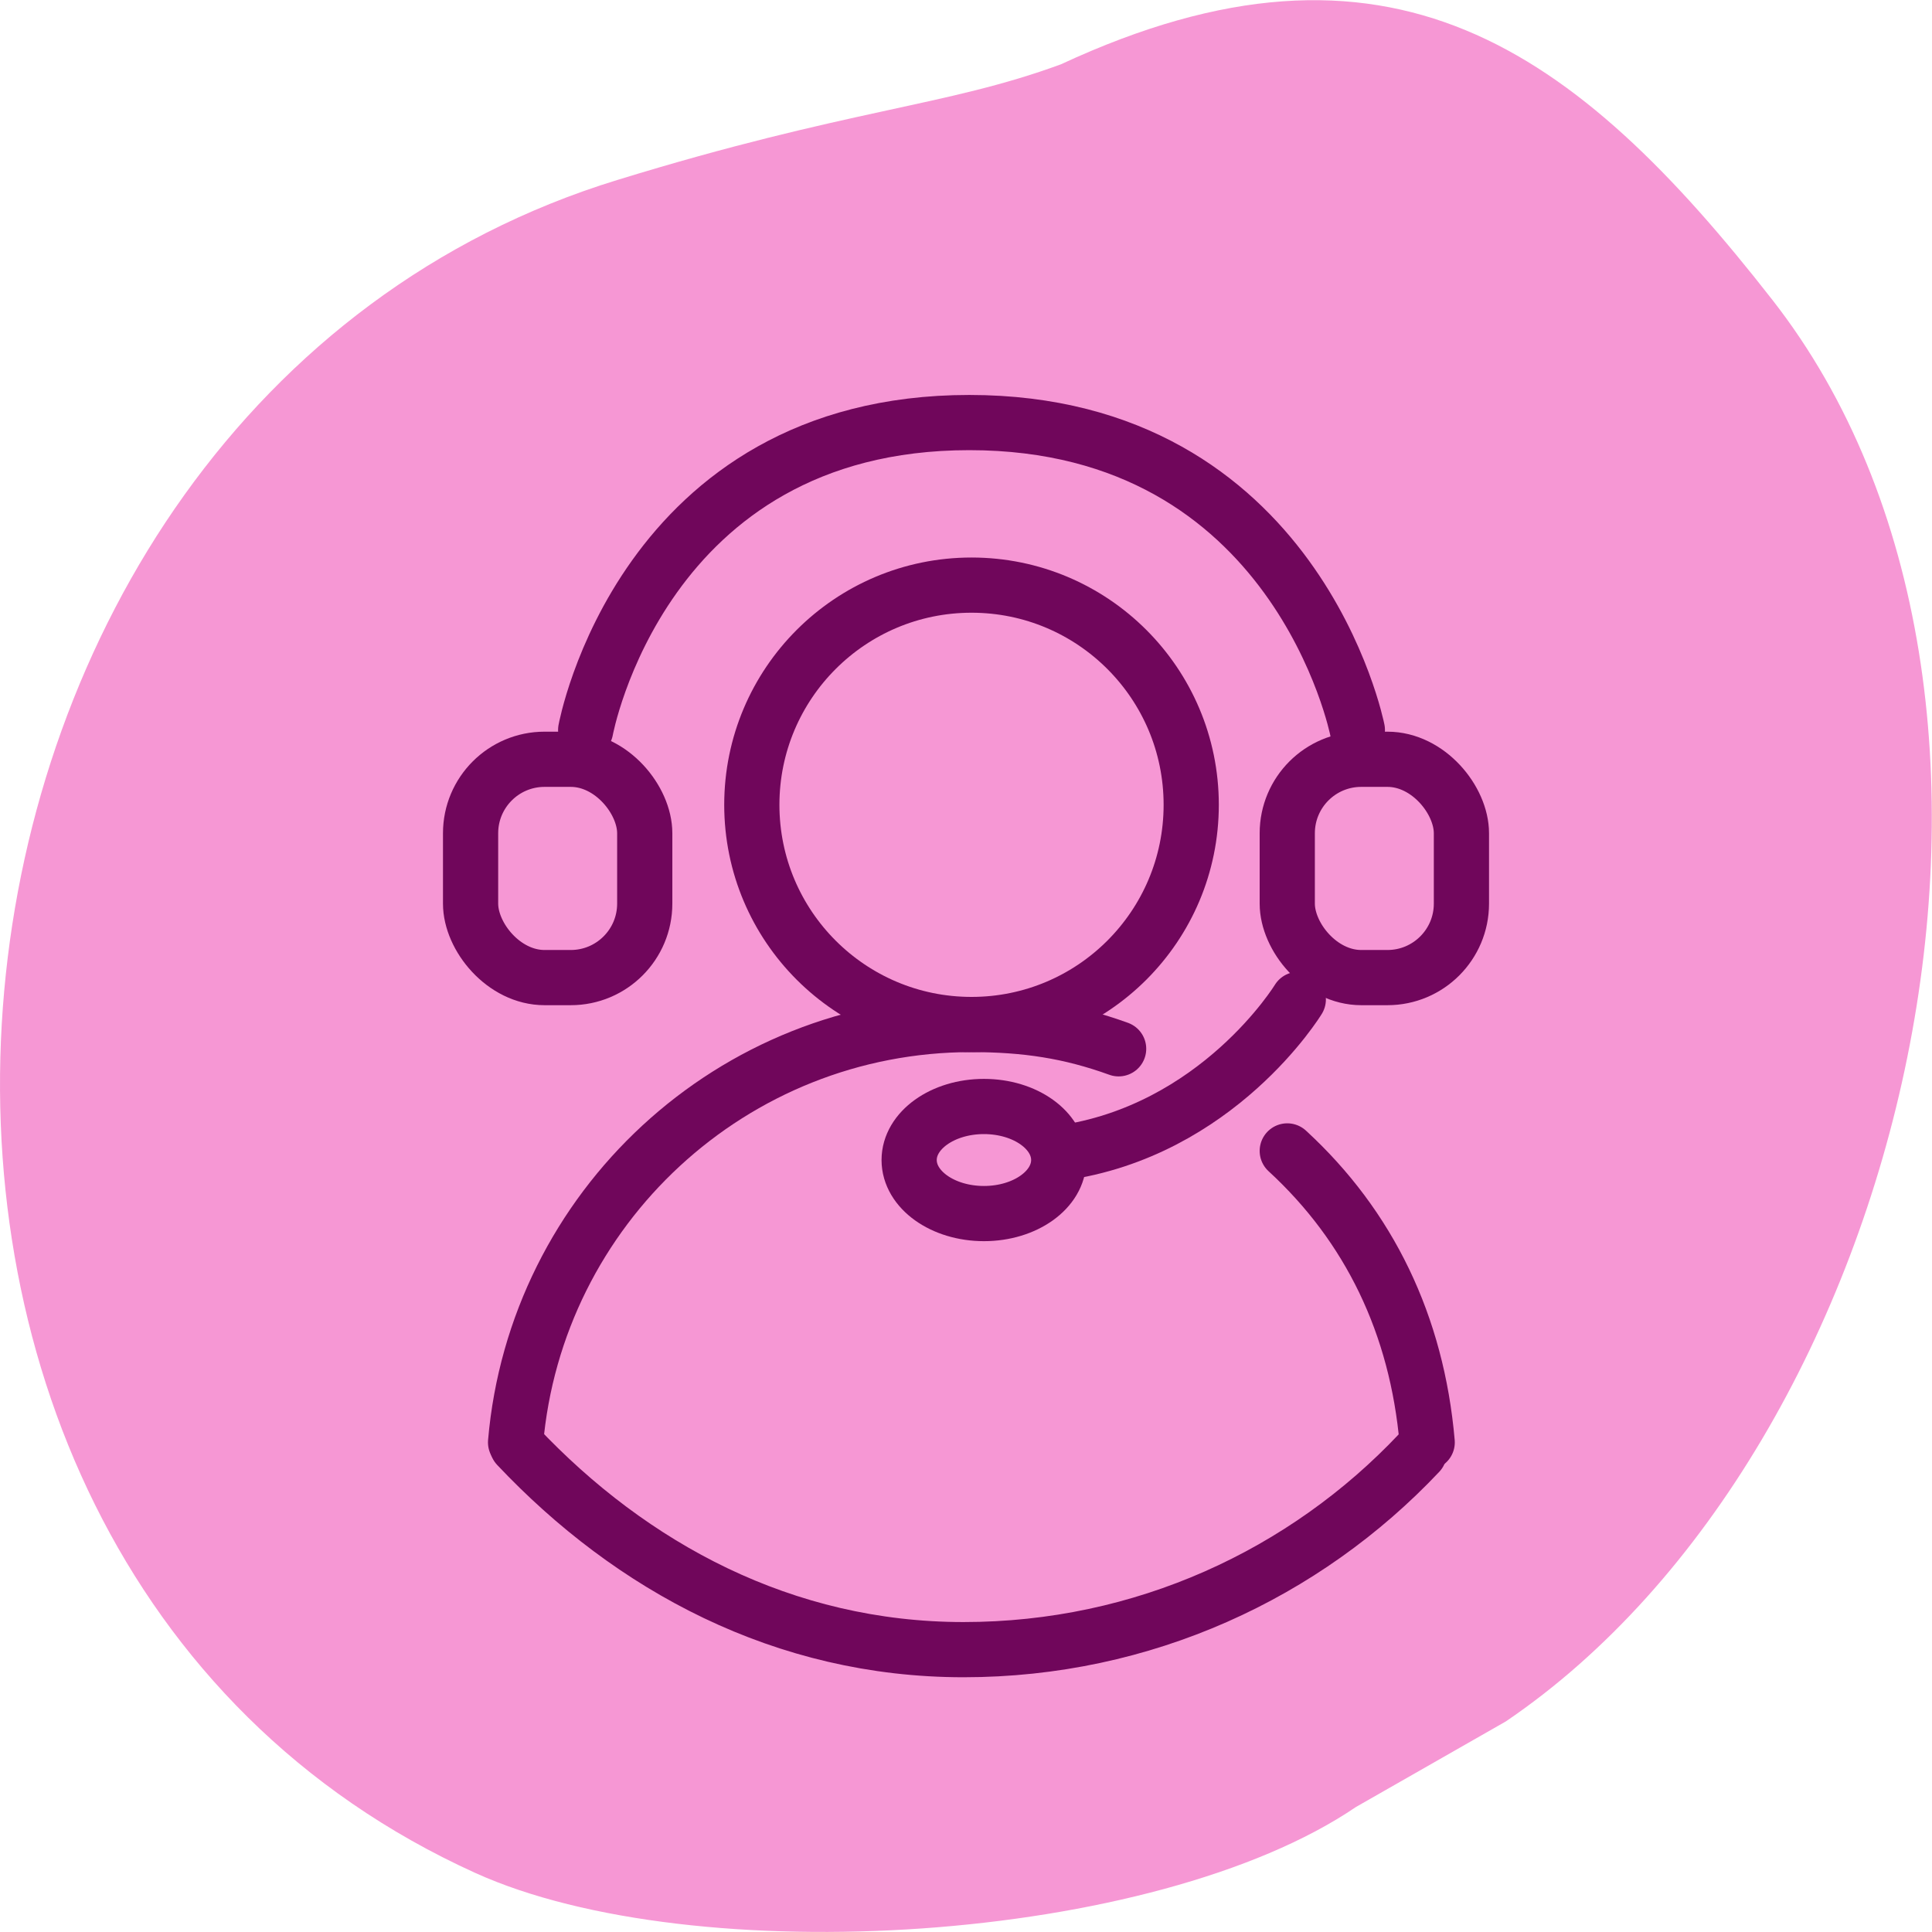
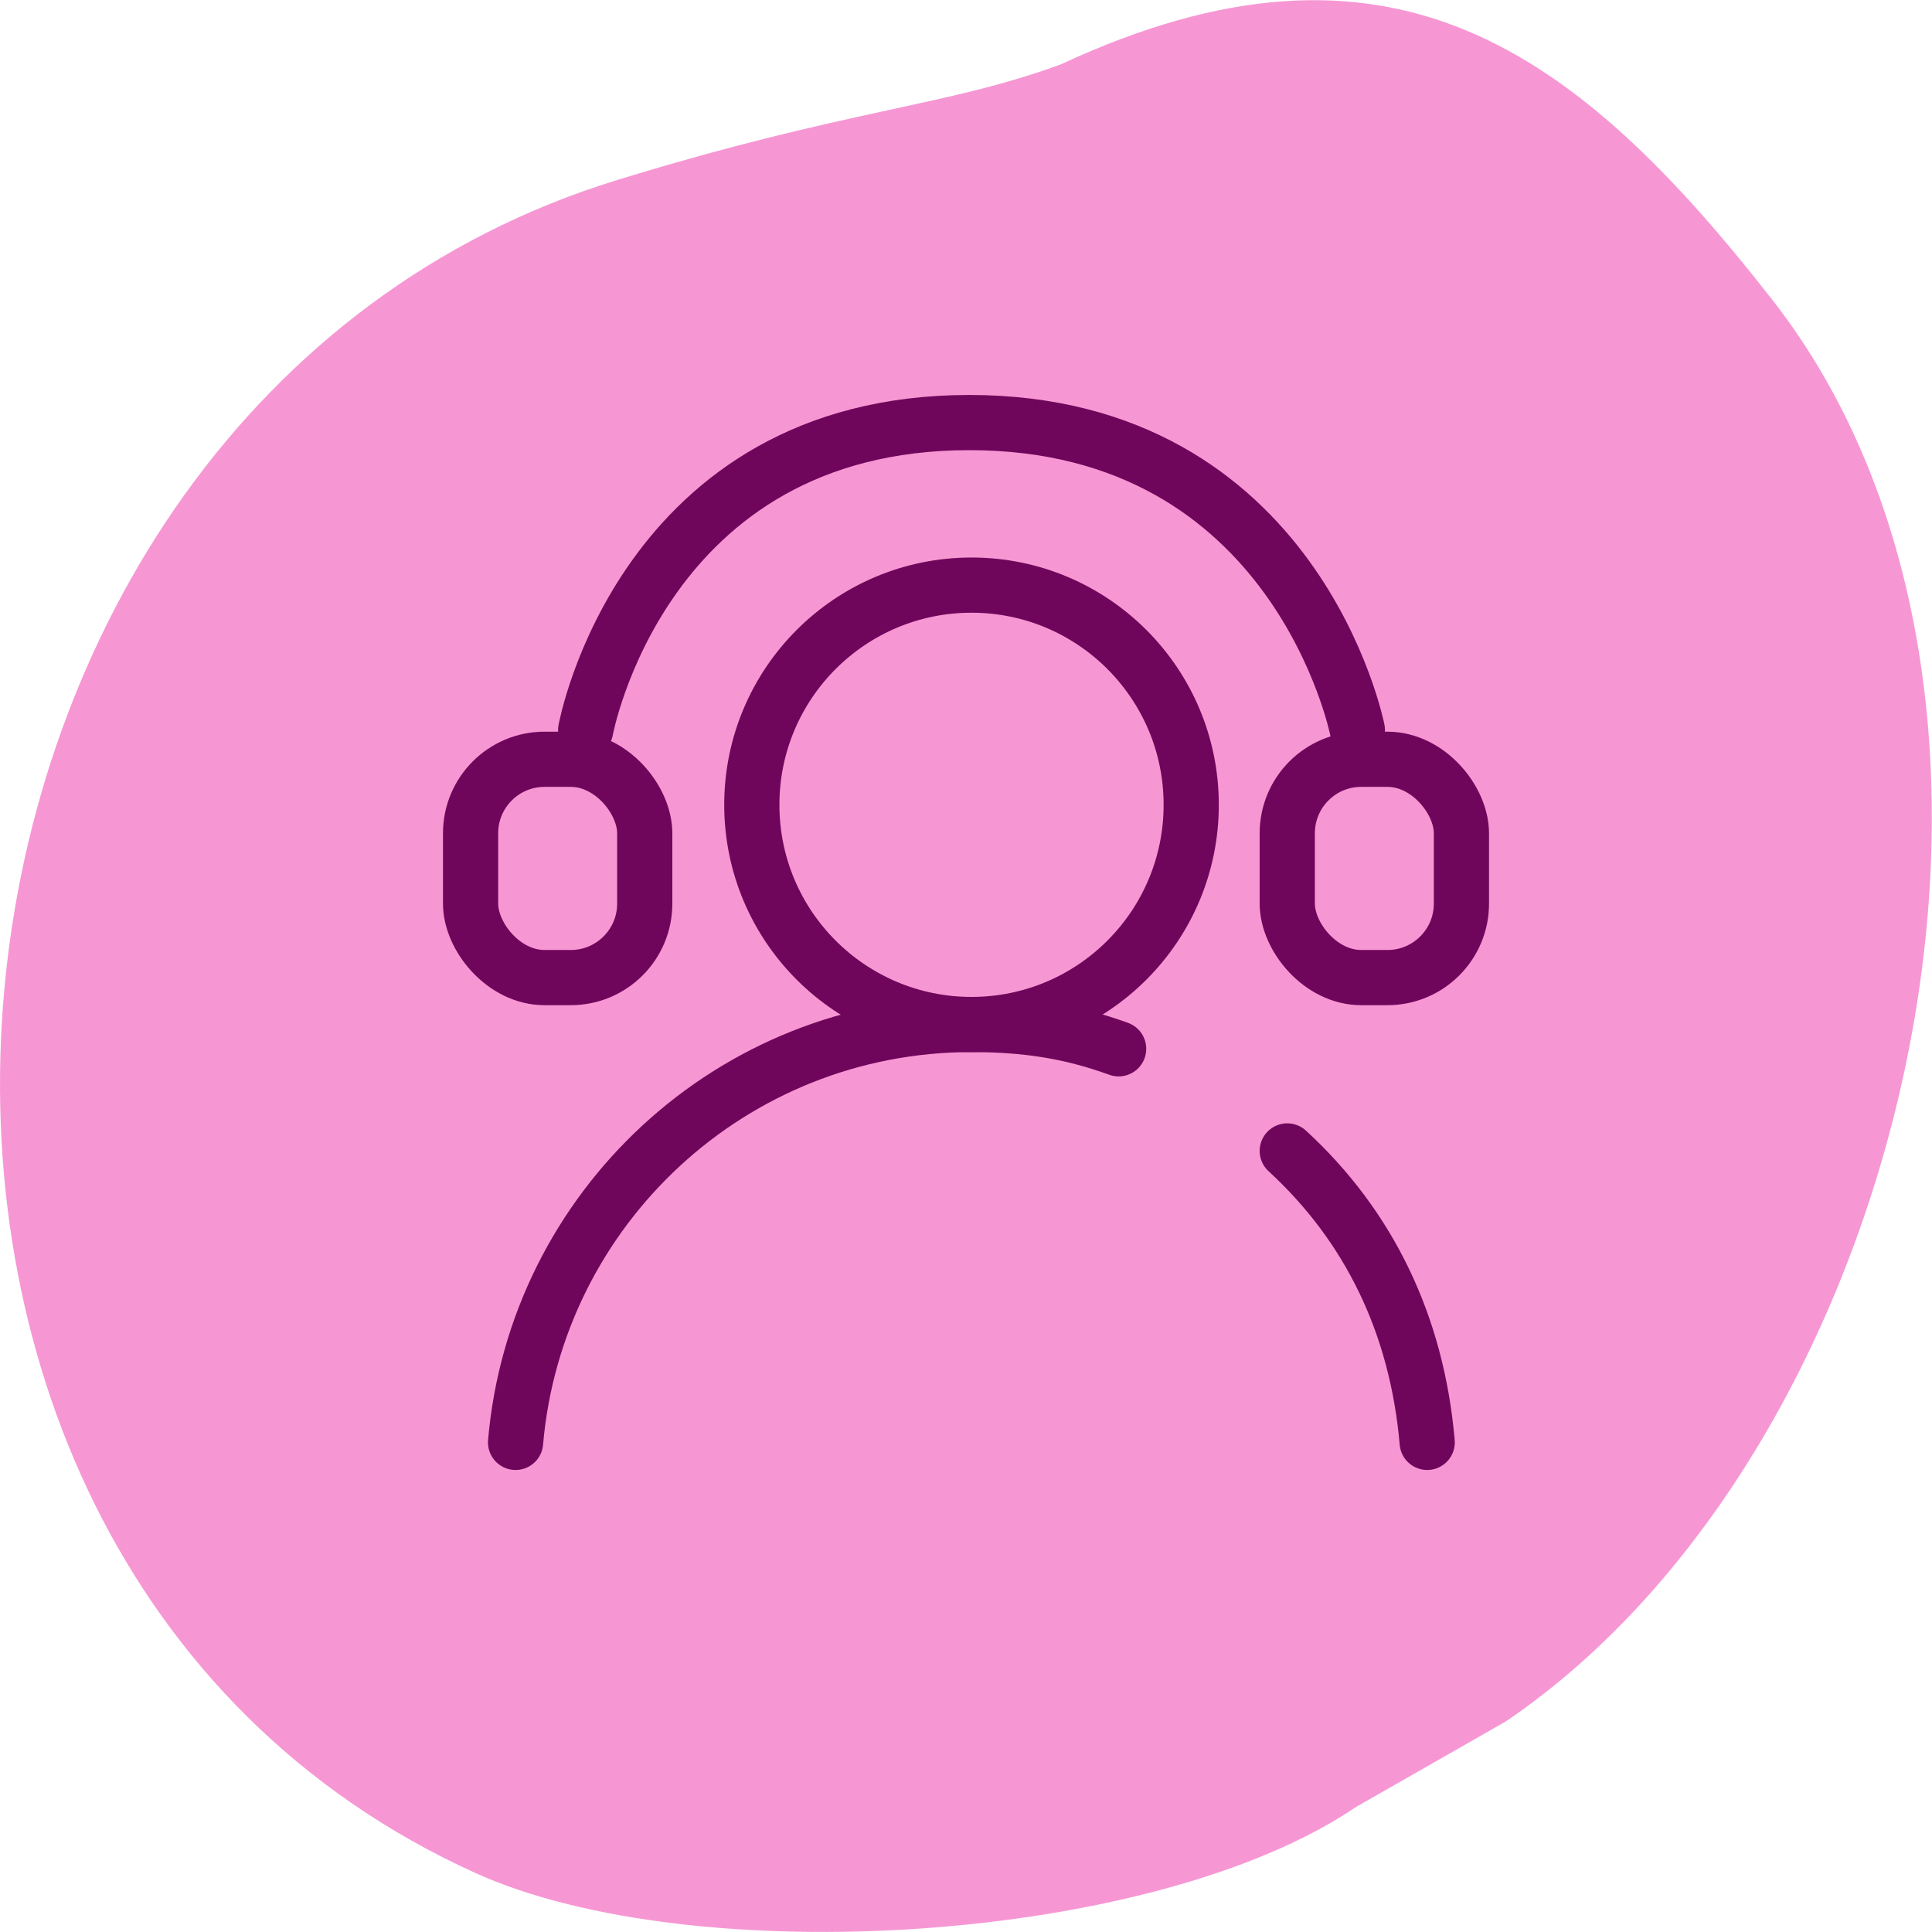
<svg xmlns="http://www.w3.org/2000/svg" id="Layer_1" data-name="Layer 1" viewBox="0 0 70 70">
  <defs>
    <style>
      .cls-1 {
        fill: none;
        stroke: #70065b;
        stroke-linecap: round;
        stroke-miterlimit: 10;
        stroke-width: 2px;
      }

      .cls-2 {
        fill: #f697d4;
      }
    </style>
  </defs>
  <path class="cls-2" d="M22.37,6.52c8.39-2.58,11.88-2.65,16.07-4.19,11.88-5.52,18.63-.62,25.78,8.54,11.26,14.42,4.99,41.56-9.66,51.5l-5.43,3.1c-7.3,4.96-23.99,5.98-31.91,2.39C-8.44,56.22-4.35,14.72,22.37,6.52Z" />
  <g>
    <circle class="cls-1" cx="35.2" cy="29.16" r="7.96" />
    <g>
      <path class="cls-1" d="M46.64,41.7c2.97,2.73,4.7,6.3,5.07,10.56" />
      <path class="cls-1" d="M18.68,52.26c.73-8.48,7.84-15.14,16.51-15.14,1.98,0,3.57.24,5.34.88" />
-       <path class="cls-1" d="M51.42,52.64c-4.14,4.39-10,7.13-16.51,7.13s-12.03-2.99-16.17-7.38" />
    </g>
    <g>
      <rect class="cls-1" x="17.05" y="27.51" width="6.31" height="7.91" rx="2.68" ry="2.68" />
      <rect class="cls-1" x="46.64" y="27.51" width="6.31" height="7.91" rx="2.68" ry="2.68" />
      <path class="cls-1" d="M21.22,26.45s2.03-11.14,13.9-11.14,14.06,11.14,14.06,11.14" />
-       <ellipse class="cls-1" cx="35.65" cy="42.03" rx="2.71" ry="1.94" />
-       <path class="cls-1" d="M47.04,36.21s-2.91,4.78-8.63,5.57" />
    </g>
  </g>
</svg>